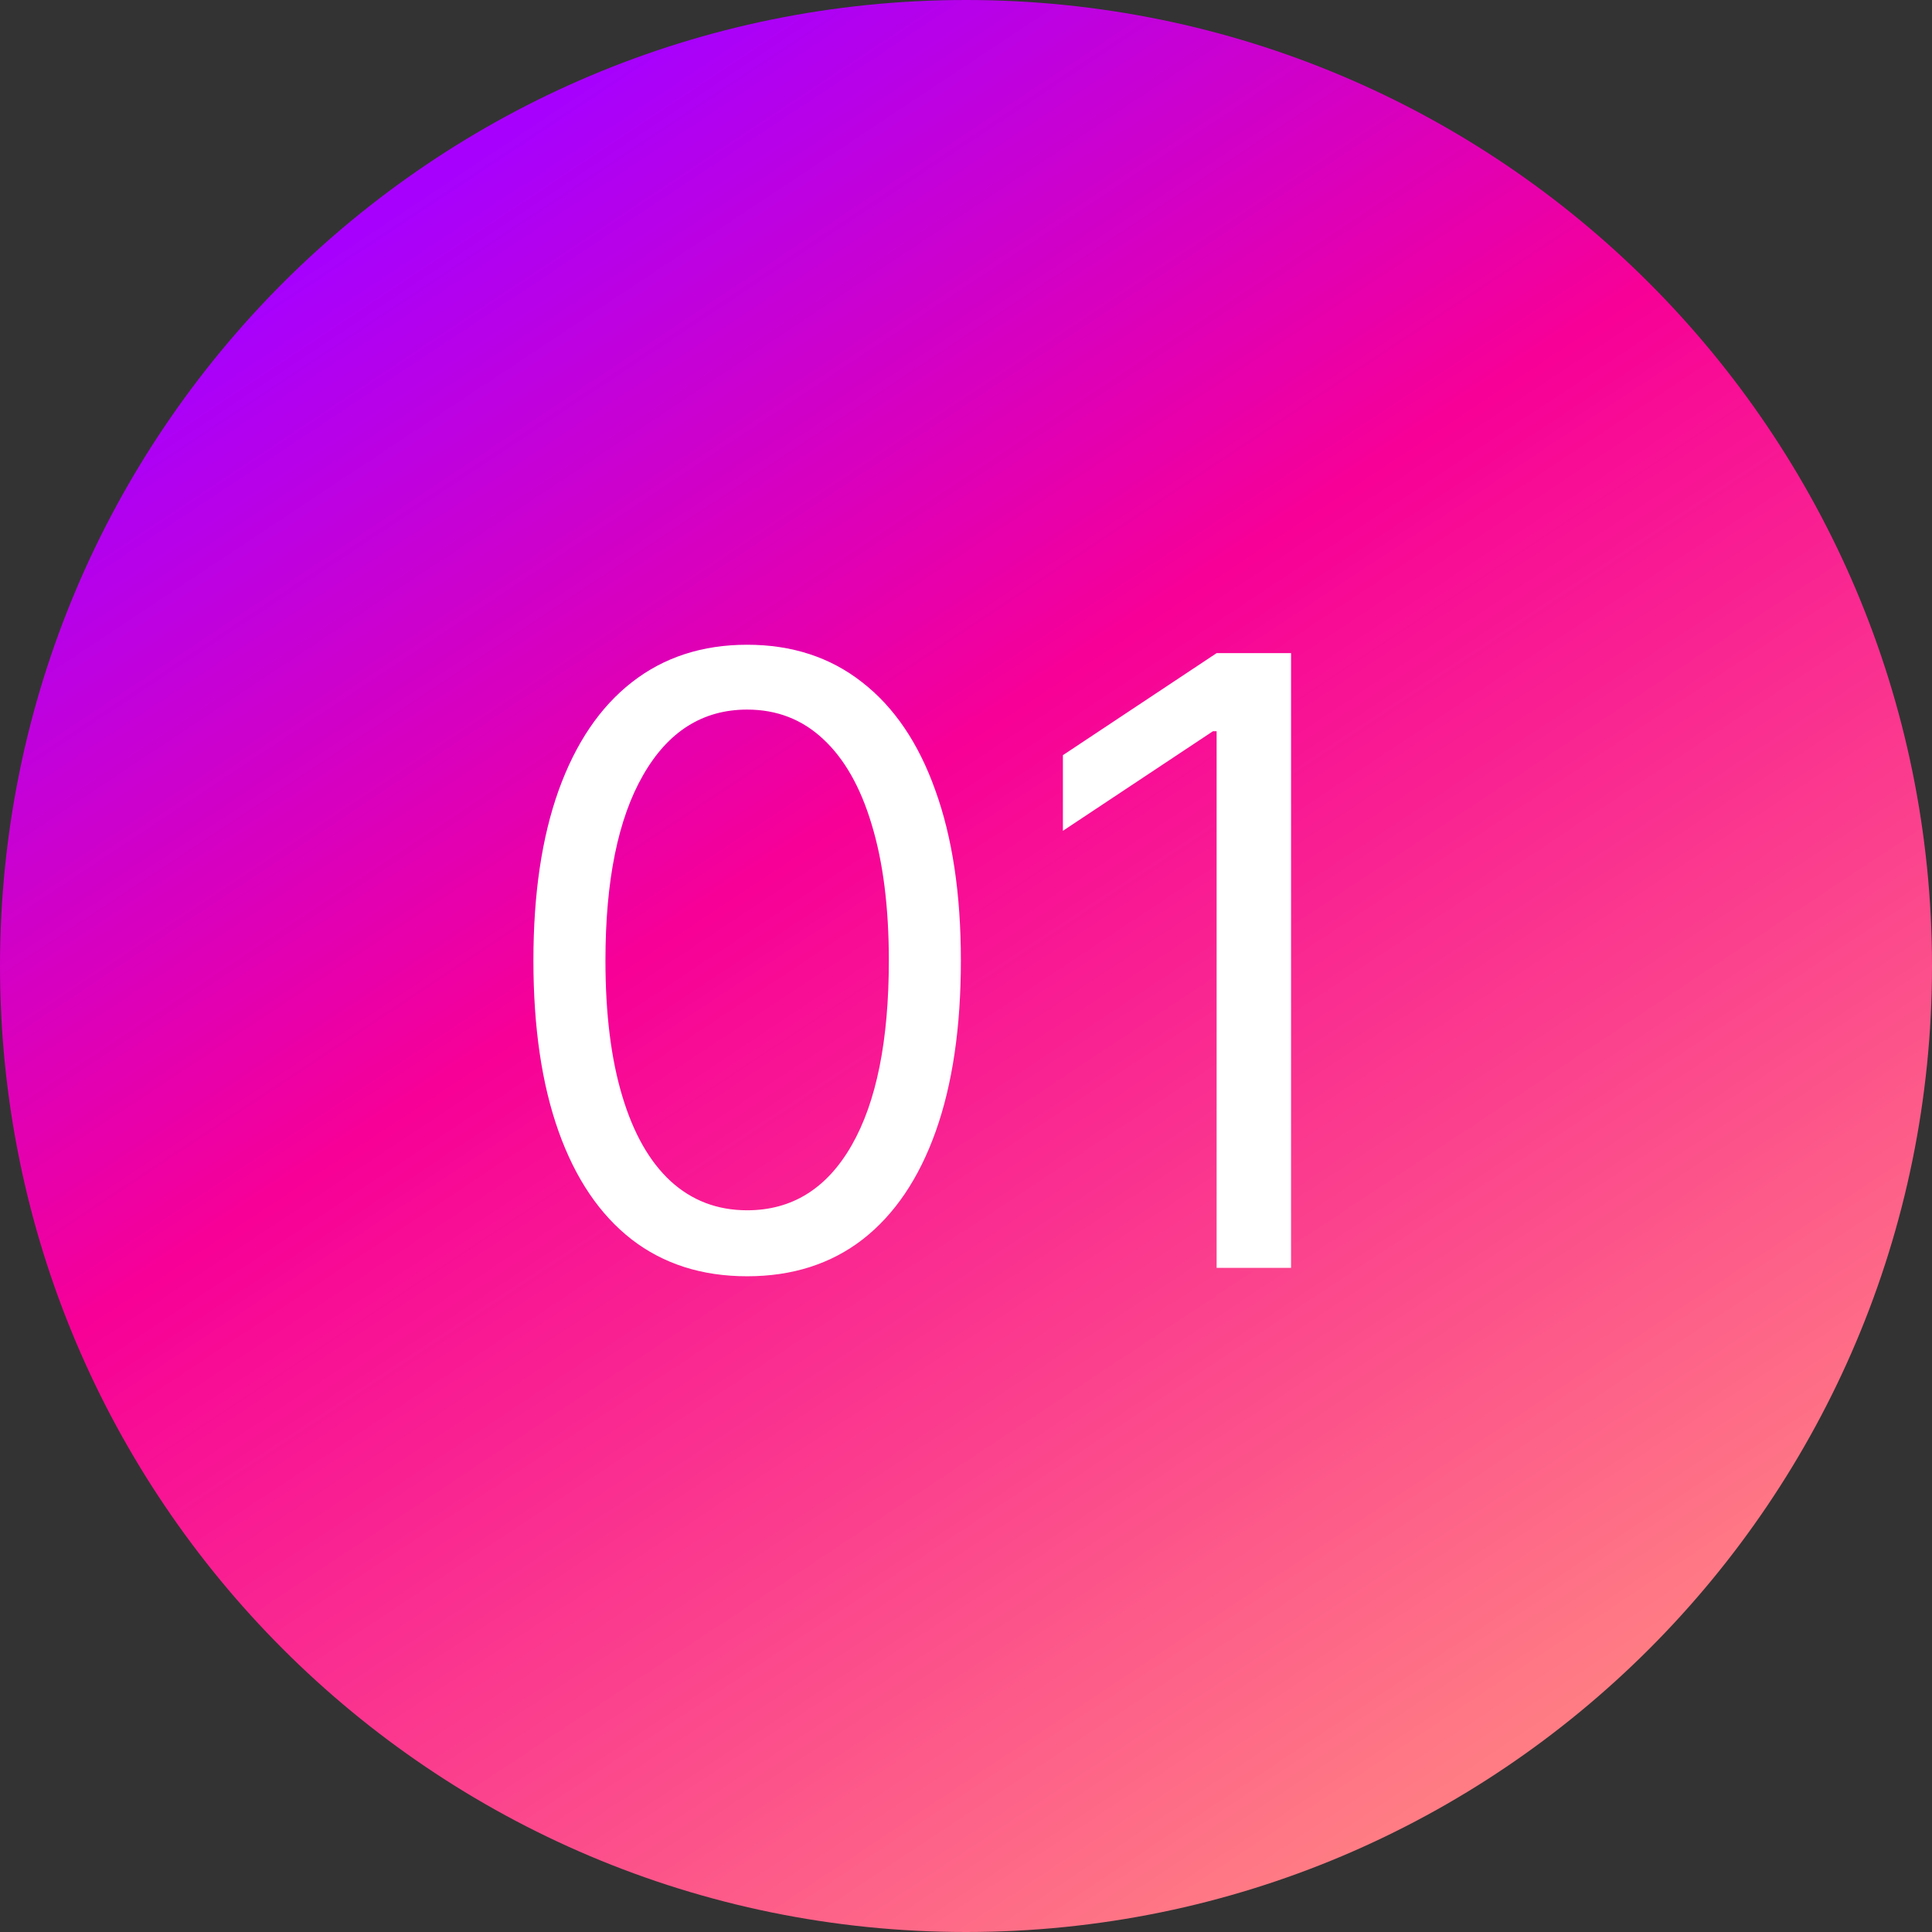
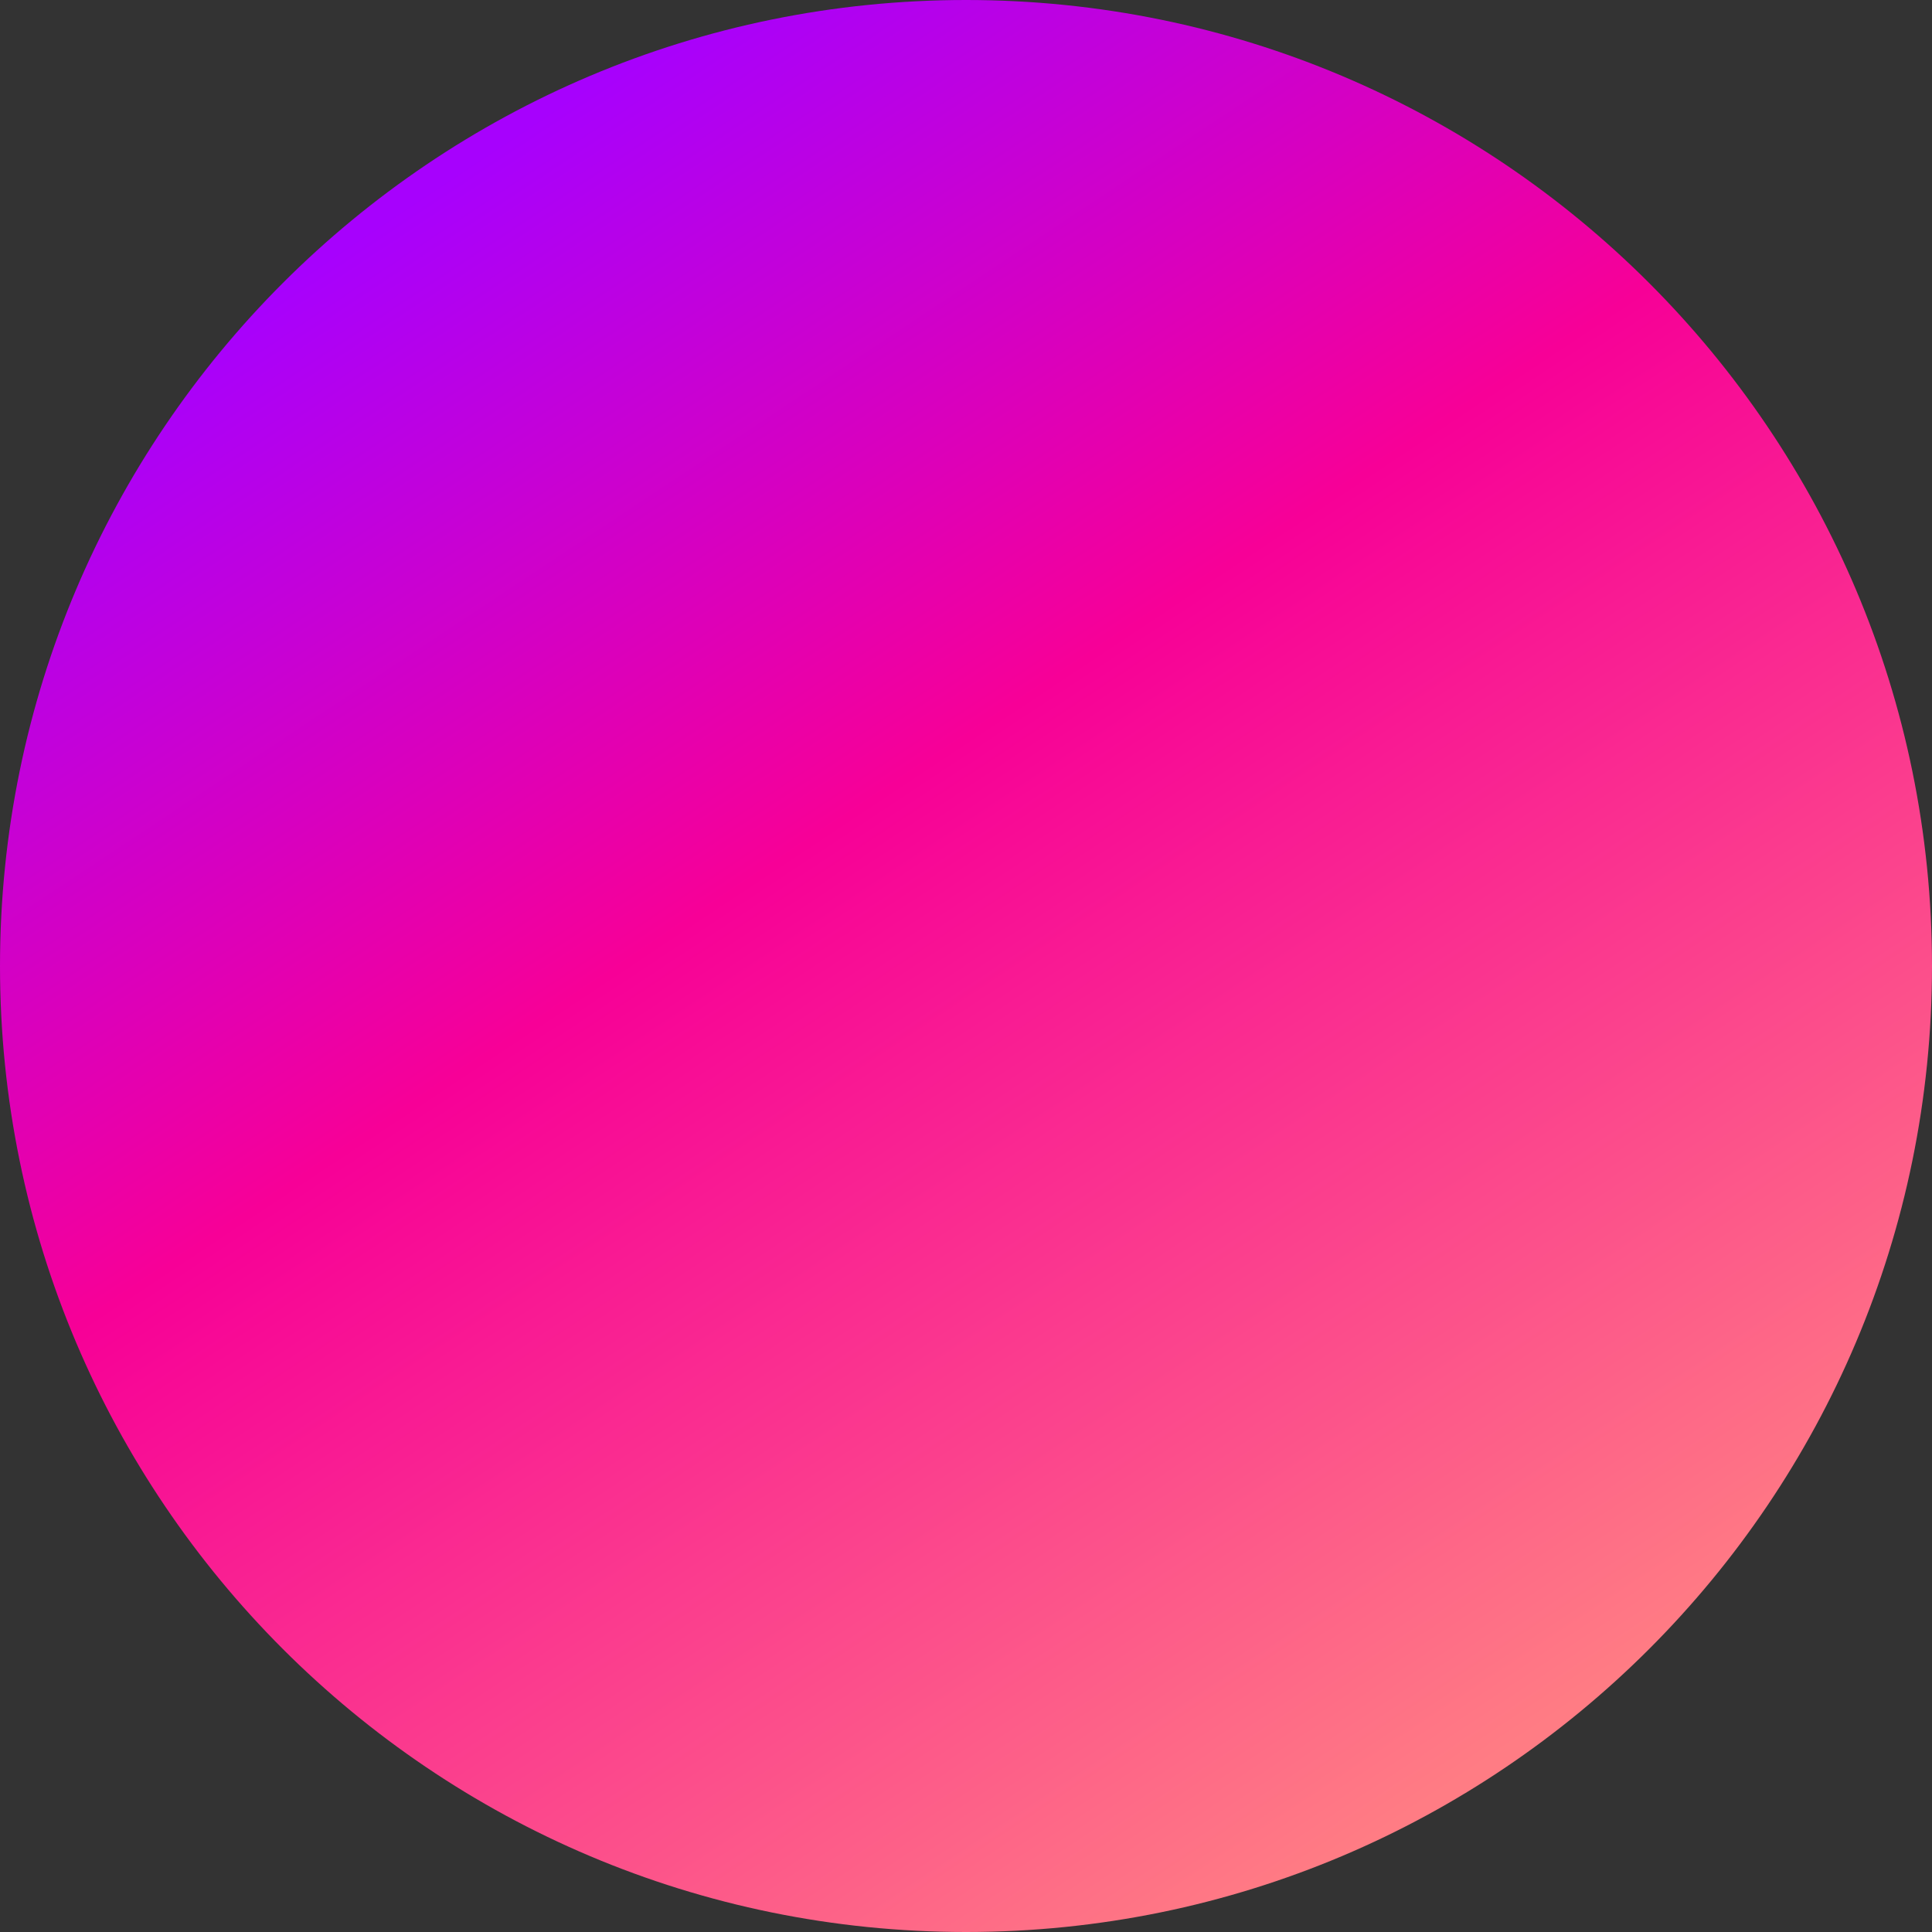
<svg xmlns="http://www.w3.org/2000/svg" width="32" height="32" viewBox="0 0 32 32" fill="none">
  <rect x="0" y="0" width="32" height="32" fill="#333333" stroke="none" />
  <path d="M0 16C0 7.163 7.163 0 16 0C24.837 0 32 7.163 32 16C32 24.837 24.837 32 16 32C7.163 32 0 24.837 0 16Z" fill="url(#paint0_linear_1210_1283)" />
-   <path d="M12.375 21.139C11.626 21.139 10.988 20.935 10.461 20.528C9.934 20.117 9.531 19.522 9.253 18.743C8.974 17.961 8.835 17.016 8.835 15.909C8.835 14.809 8.974 13.869 9.253 13.09C9.535 12.308 9.939 11.711 10.466 11.3C10.996 10.886 11.633 10.679 12.375 10.679C13.117 10.679 13.752 10.886 14.279 11.3C14.809 11.711 15.214 12.308 15.492 13.09C15.774 13.869 15.915 14.809 15.915 15.909C15.915 17.016 15.776 17.961 15.497 18.743C15.219 19.522 14.816 20.117 14.289 20.528C13.762 20.935 13.124 21.139 12.375 21.139ZM12.375 20.046C13.117 20.046 13.694 19.688 14.105 18.972C14.516 18.256 14.722 17.235 14.722 15.909C14.722 15.027 14.627 14.277 14.438 13.657C14.253 13.037 13.984 12.565 13.633 12.24C13.285 11.915 12.866 11.753 12.375 11.753C11.639 11.753 11.064 12.116 10.65 12.842C10.236 13.564 10.028 14.587 10.028 15.909C10.028 16.791 10.121 17.54 10.307 18.156C10.492 18.773 10.759 19.242 11.107 19.563C11.459 19.885 11.881 20.046 12.375 20.046ZM21.384 10.818V21H20.151V12.111H20.091L17.605 13.761V12.508L20.151 10.818H21.384Z" fill="white" />
  <defs>
    <linearGradient id="paint0_linear_1210_1283" x1="7.327" y1="2.991" x2="24.673" y2="29.159" gradientUnits="userSpaceOnUse">
      <stop stop-color="#A701FD" />
      <stop offset="0.398" stop-color="#F70097" />
      <stop offset="1" stop-color="#FF7C84" />
    </linearGradient>
  </defs>
</svg>